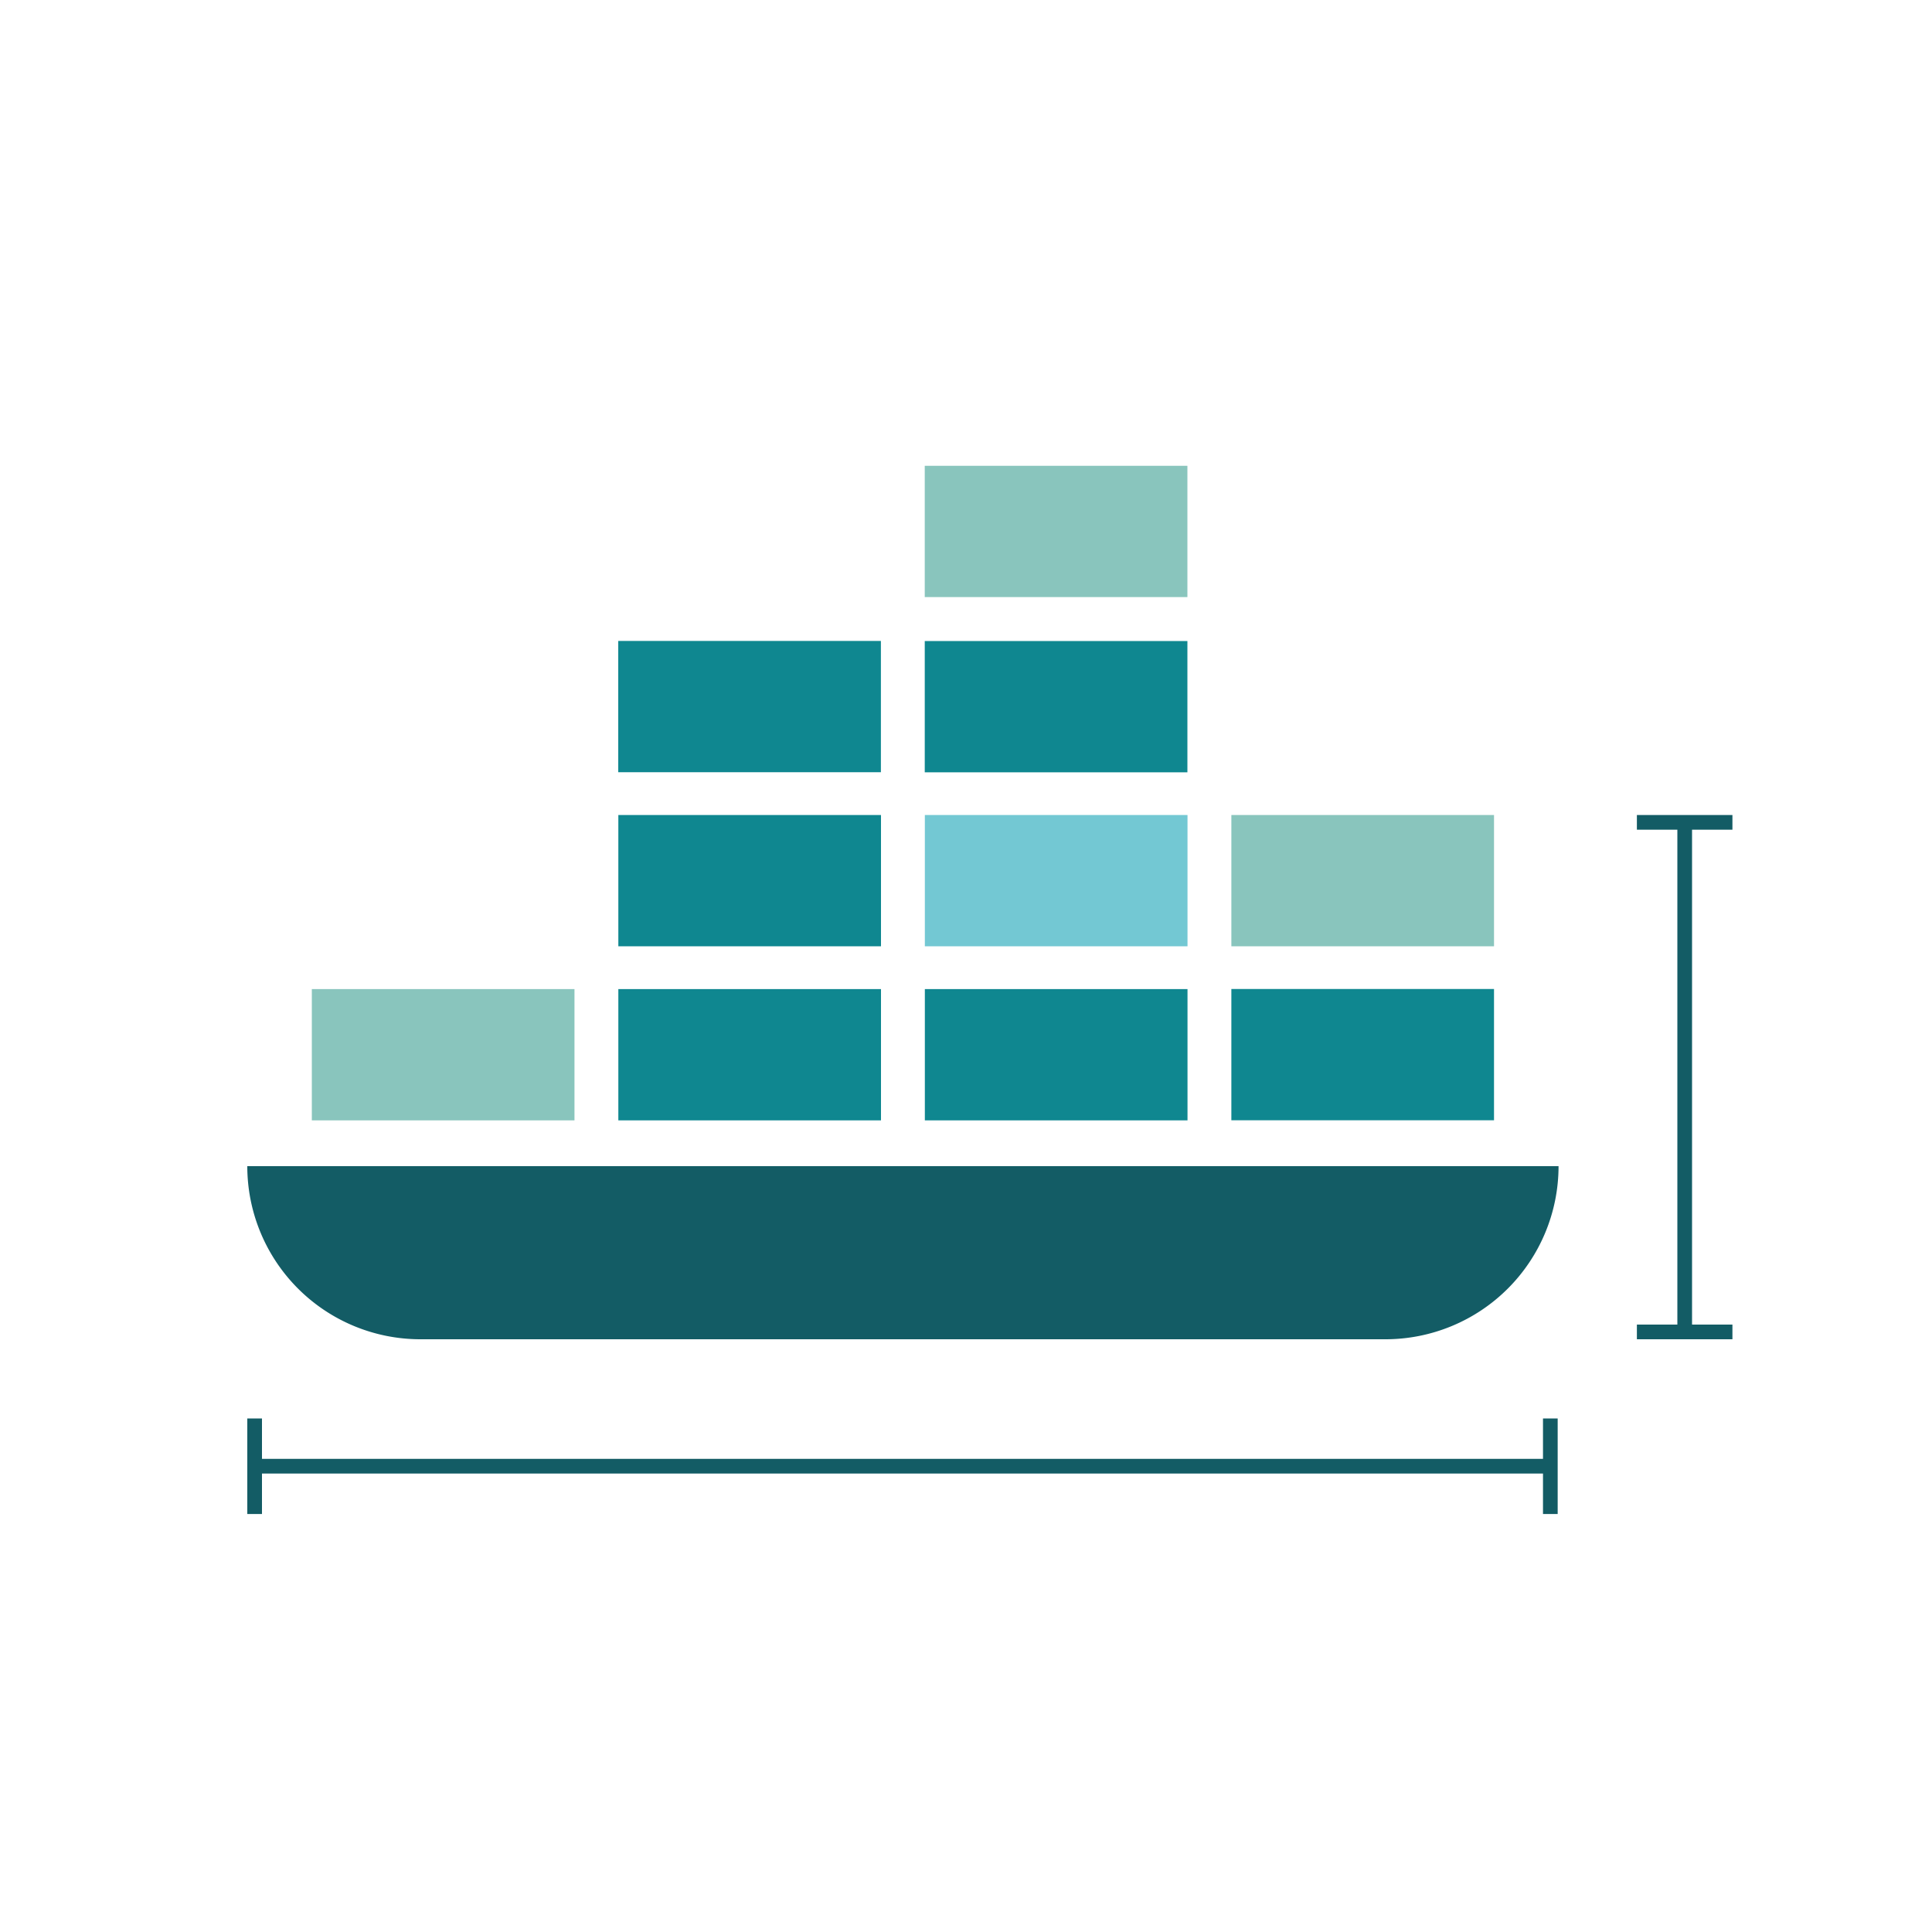
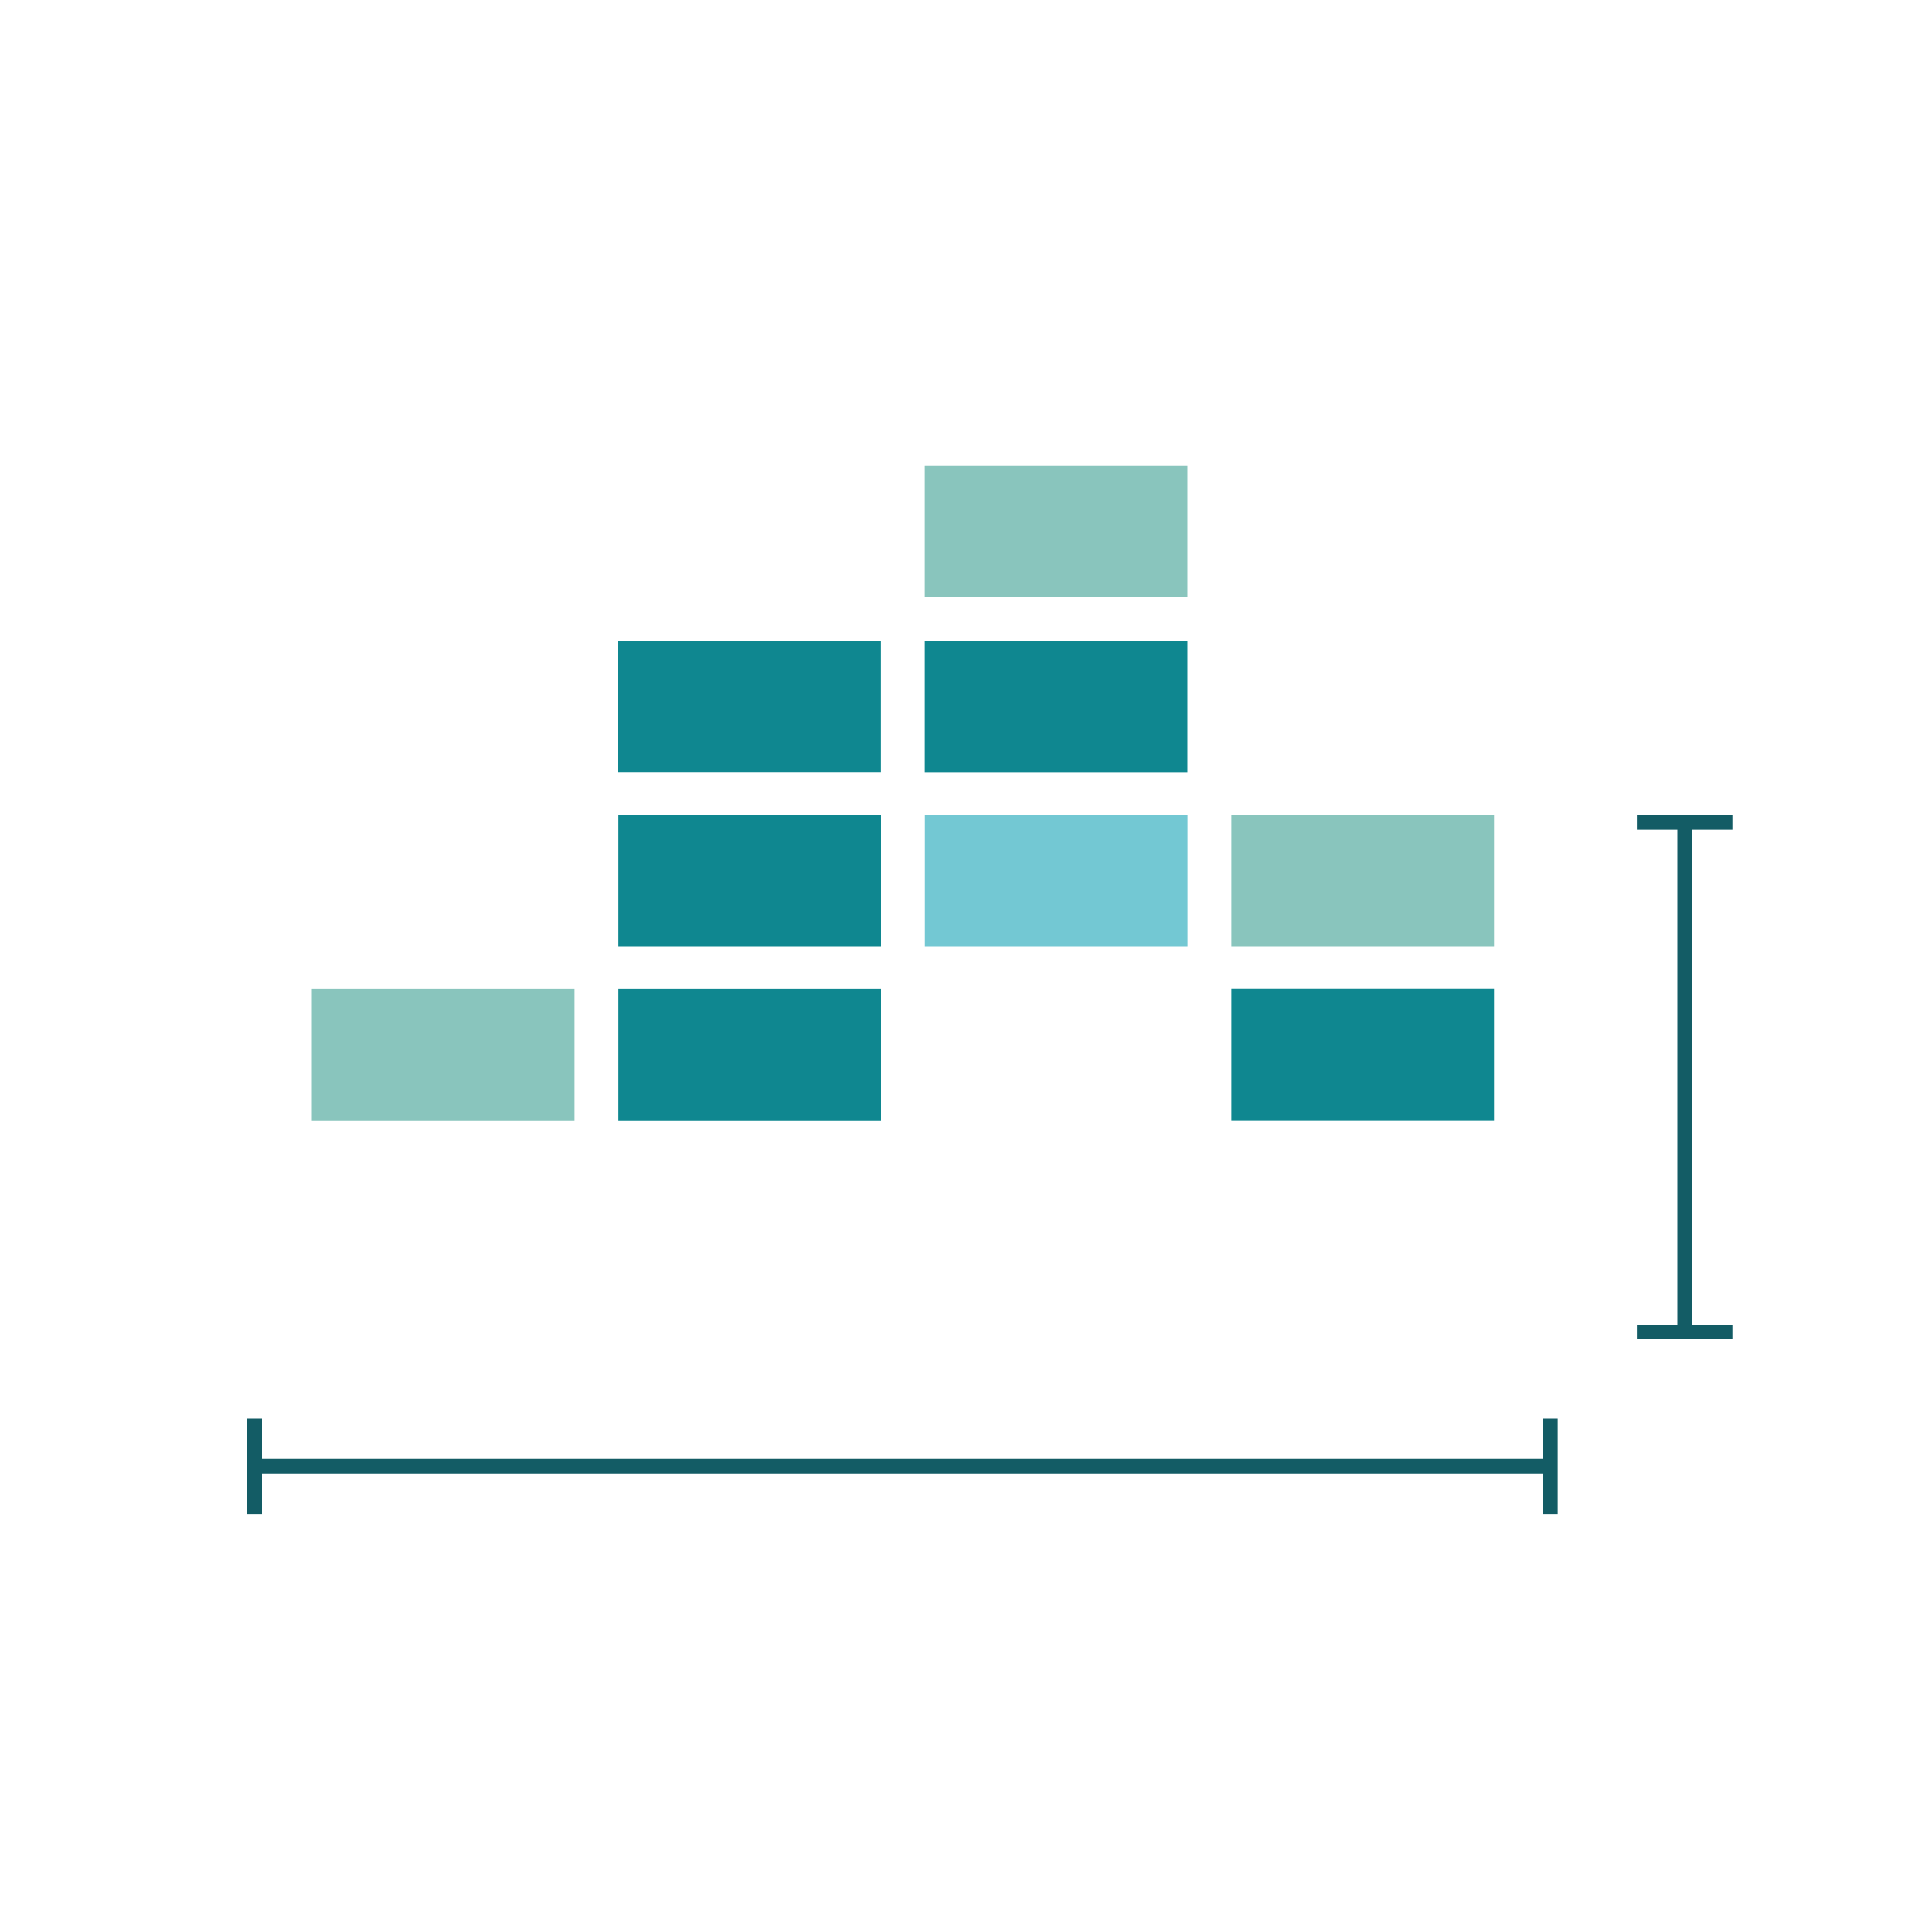
<svg xmlns="http://www.w3.org/2000/svg" id="Layer_1" data-name="Layer 1" viewBox="0 0 200 200">
  <defs>
    <style>.cls-1{fill:#89c5bd;}.cls-2{fill:#0f8790;}.cls-3{fill:#73c8d3;}.cls-4{fill:#135c65;}.cls-5{fill:none;stroke:#135c65;stroke-miterlimit:10;stroke-width:1.52px;}</style>
  </defs>
  <rect class="cls-1" x="39.08" y="95.59" width="13.59" height="27.19" transform="translate(155.06 63.31) rotate(90)" />
  <rect class="cls-2" x="70.81" y="95.59" width="13.59" height="27.19" transform="translate(186.79 31.58) rotate(90)" />
-   <rect class="cls-2" x="102.54" y="95.59" width="13.59" height="27.19" transform="translate(218.52 -0.15) rotate(90)" />
  <rect class="cls-2" x="134.26" y="95.59" width="13.59" height="27.19" transform="translate(250.25 -31.88) rotate(90)" />
  <rect class="cls-2" x="70.81" y="59.56" width="13.59" height="27.19" transform="translate(150.75 -4.46) rotate(90)" />
  <rect class="cls-2" x="102.54" y="59.56" width="13.59" height="27.19" transform="translate(182.48 -36.18) rotate(90)" />
  <rect class="cls-2" x="70.81" y="77.57" width="13.59" height="27.19" transform="translate(168.77 13.56) rotate(90)" />
  <rect class="cls-3" x="102.54" y="77.57" width="13.59" height="27.19" transform="translate(200.5 -18.17) rotate(90)" />
  <rect class="cls-1" x="134.26" y="77.57" width="13.59" height="27.19" transform="translate(232.23 -49.89) rotate(90)" />
  <rect class="cls-1" x="102.54" y="41.42" width="13.59" height="27.19" transform="translate(164.34 -54.32) rotate(90)" />
-   <path class="cls-4" d="M143.42,138.64H43.52A17.92,17.92,0,0,1,25.6,120.72H161.34A17.92,17.92,0,0,1,143.42,138.64Z" />
  <line class="cls-5" x1="174.4" y1="137.88" x2="174.4" y2="85.13" />
  <rect class="cls-4" x="169.45" y="137.12" width="9.89" height="1.52" />
  <rect class="cls-4" x="169.45" y="84.37" width="9.89" height="1.52" />
  <line class="cls-5" x1="26.36" y1="151.78" x2="160.49" y2="151.78" />
  <rect class="cls-4" x="25.6" y="146.84" width="1.52" height="9.89" />
  <rect class="cls-4" x="159.73" y="146.84" width="1.52" height="9.89" />
</svg>